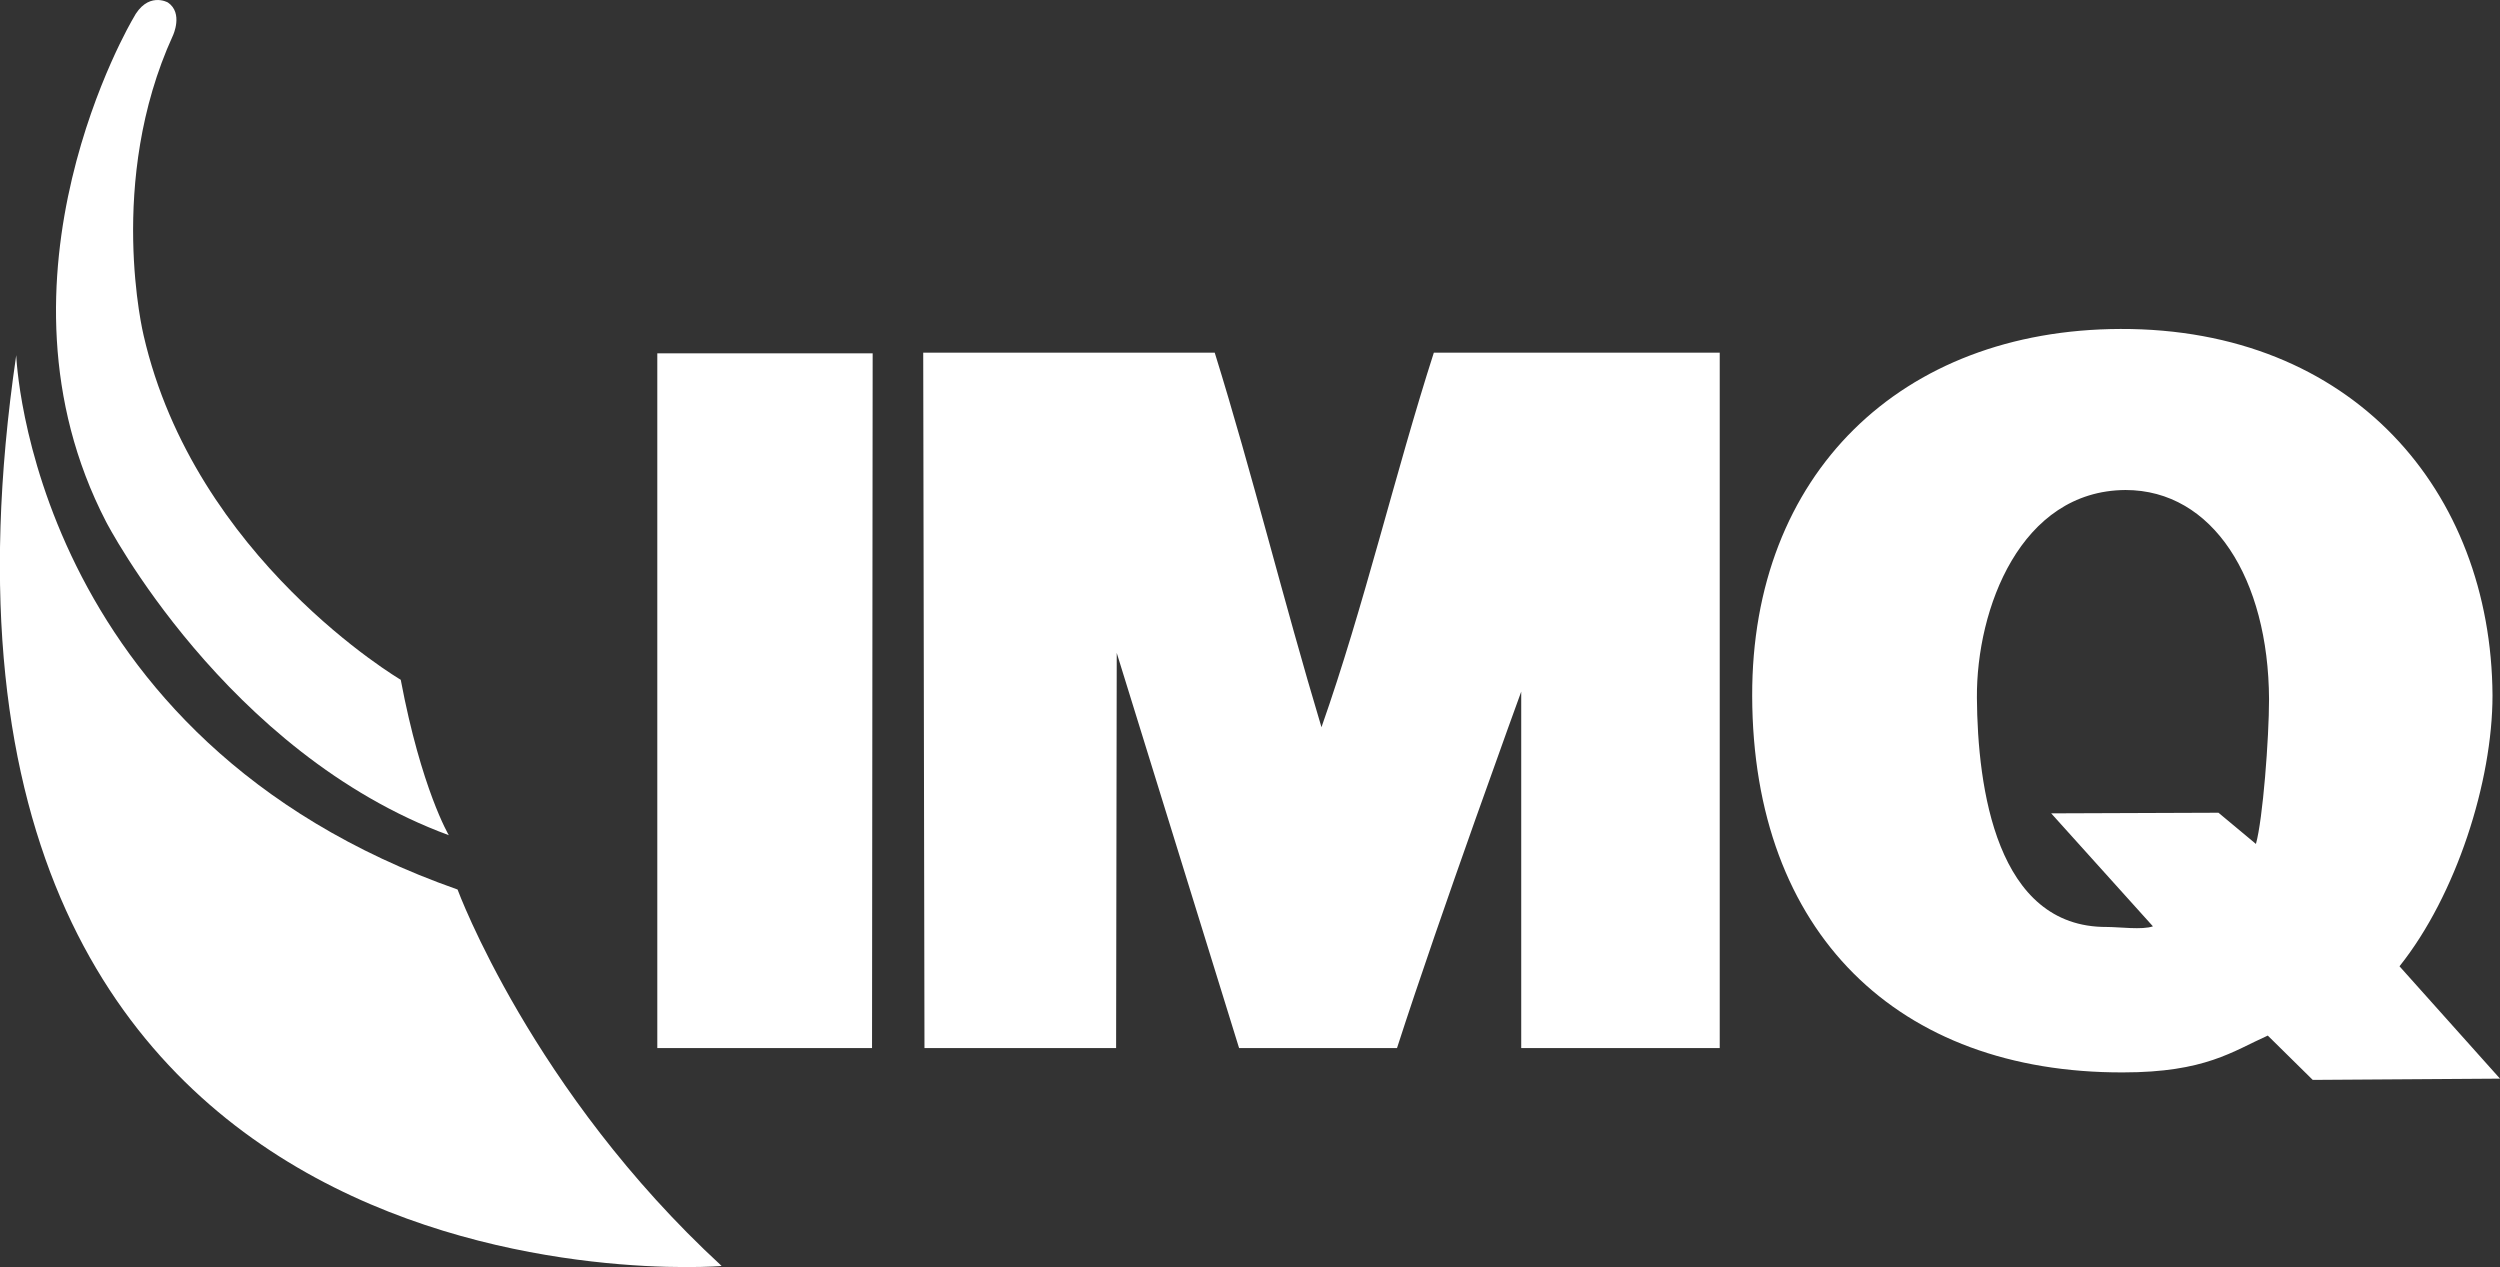
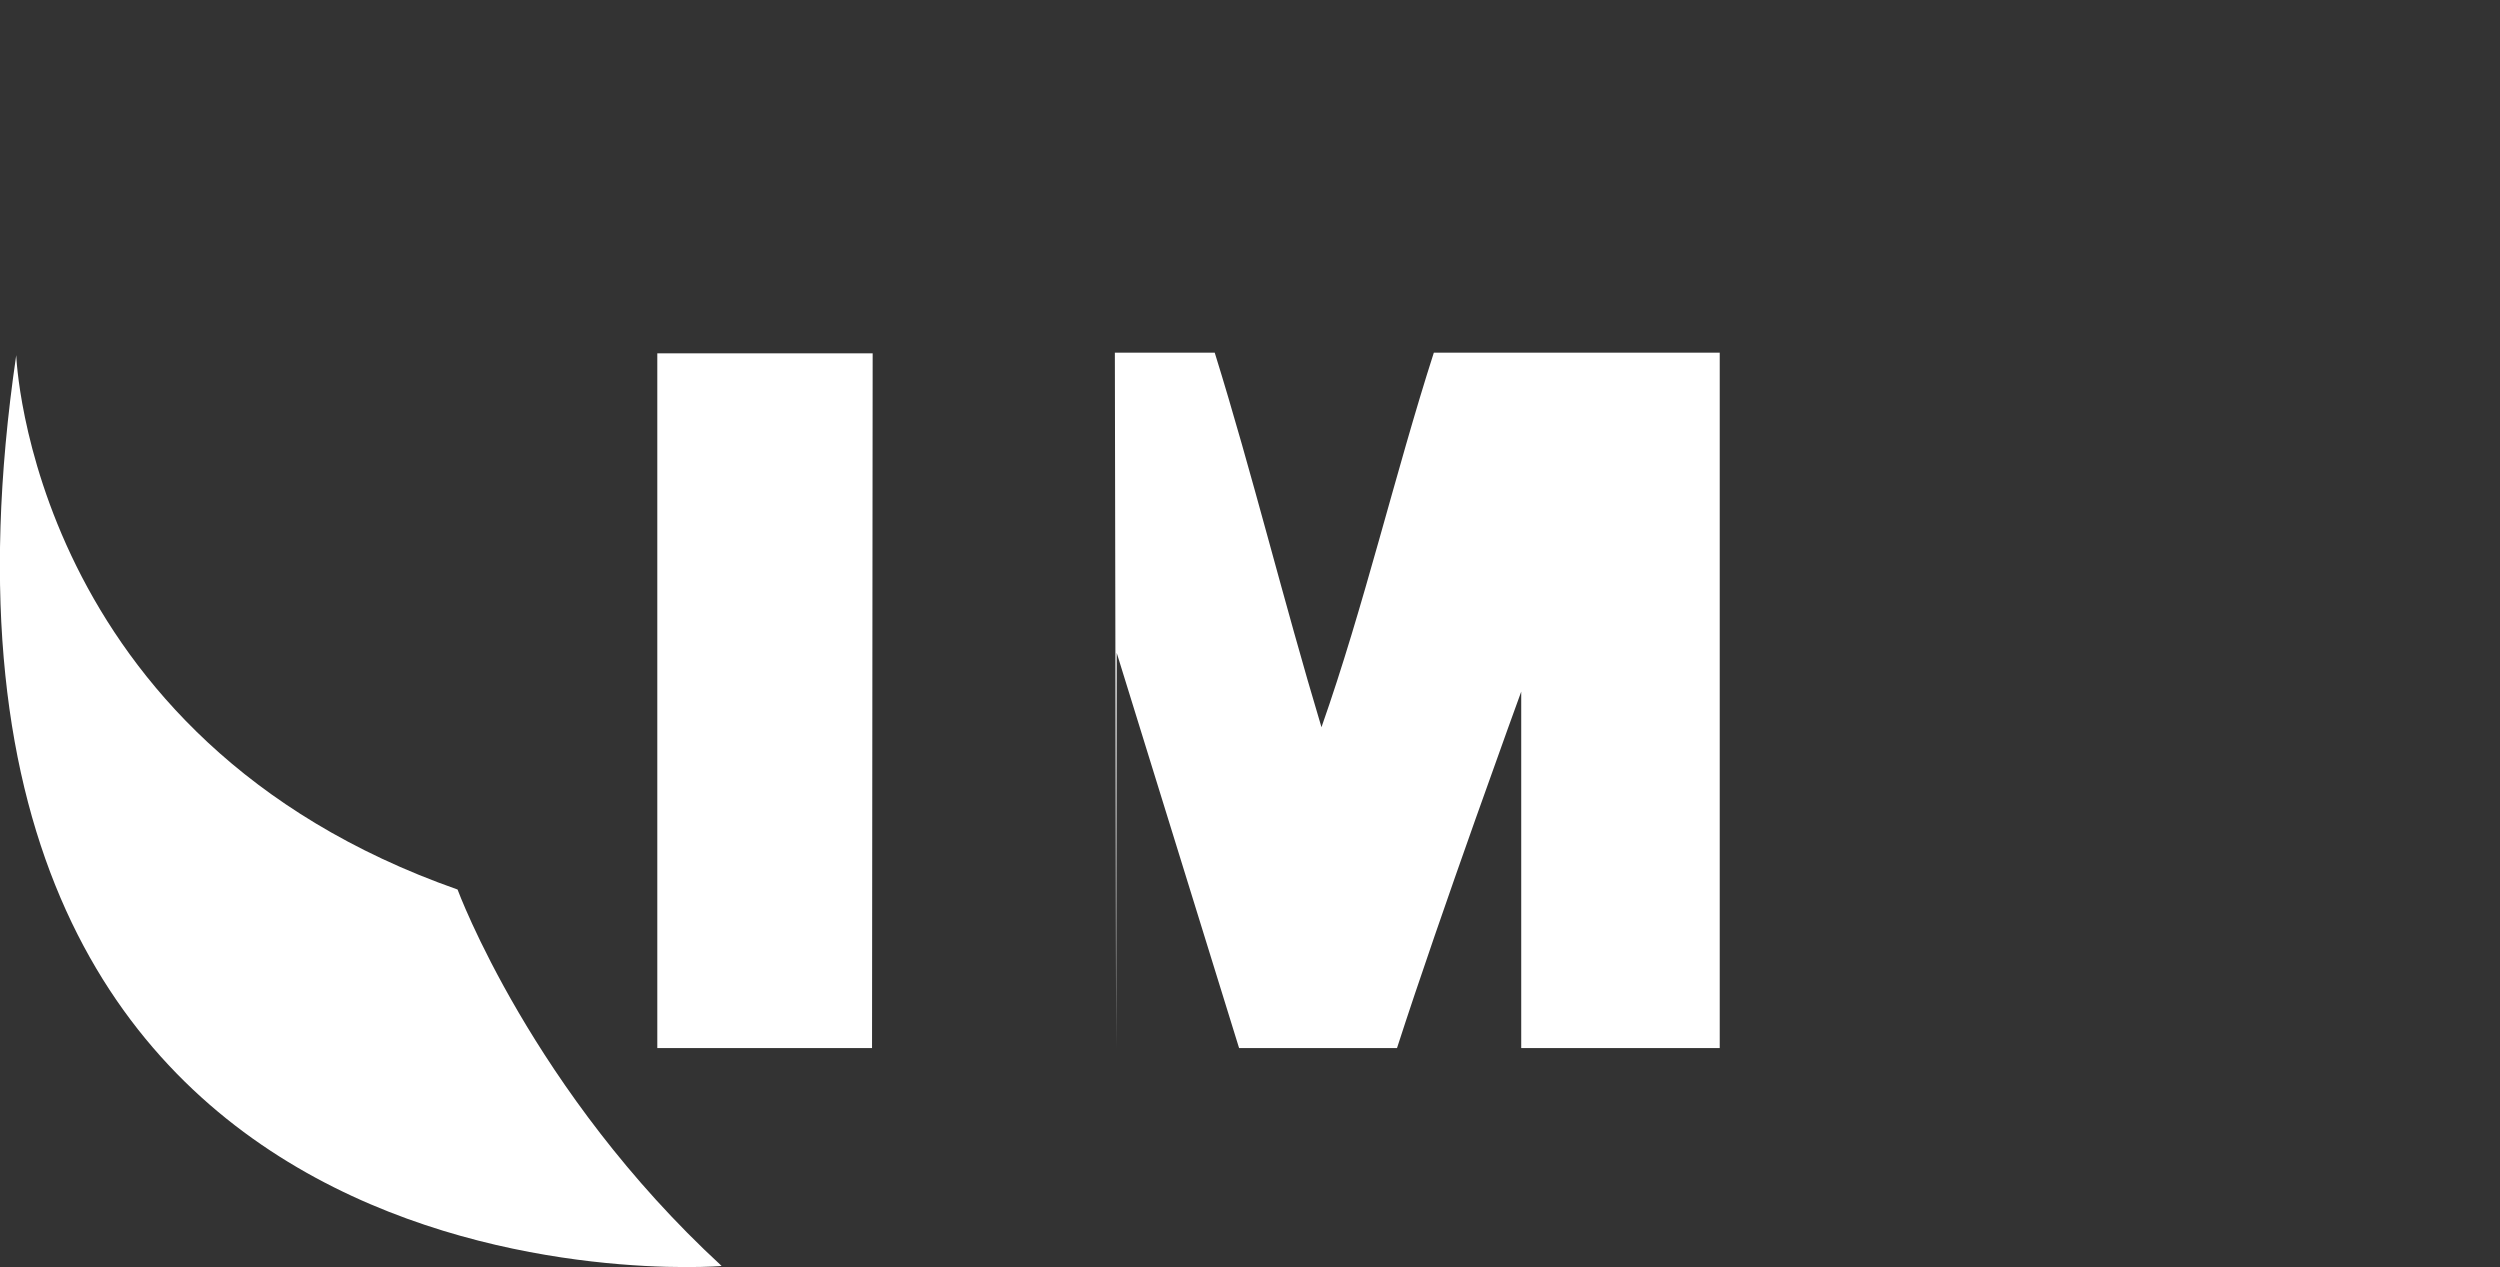
<svg xmlns="http://www.w3.org/2000/svg" version="1.1" id="Livello_1" x="0px" y="0px" viewBox="0 0 400.5 203" style="enable-background:new 0 0 400.5 203;" xml:space="preserve">
  <rect x="0" y="0" width="400.5" height="203" fill="#333333" stroke="none" />
  <style type="text/css">
	.st0{fill:#FFFFFF;}
</style>
  <g>
-     <path class="st0" d="M21.3,3c0,0-24.6,41.4-4.3,80.6c0,0,19.1,37,54.9,50.2c0,0-4.4-7.4-7.7-24.9c0,0-33-19.4-41.2-55.2   c0,0-6-24.6,4.7-48c0,0,1.7-3.6-0.8-5.3C26.9,0.4,23.6-1.5,21.3,3z" />
    <g>
      <polygon class="st0" points="139.7,167.9 105.3,167.9 105.3,56.6 139.8,56.6   " />
-       <path class="st0" d="M194.6,56.5c6,19.3,11,39.7,17.1,60c6.8-19.3,11.8-40.7,18-60h45.8v111.4h-31.8l0-57.1c0,0-13,35.7-19.9,57.1    h-25.3l-19.6-63.3l-0.1,63.3l-30.7,0l-0.2-111.4H194.6z" />
-       <path class="st0" d="M355.4,130.2l6,5c1.1-3.9,2.1-16.9,2.1-23.2c-0.1-19.3-9-33.5-23-33.5c-16.8,0.1-23.9,19-23.8,33.3    c0.1,14.4,3.1,36.8,20.8,36.7c2,0,5.7,0.5,7.4-0.1l-16.3-18.1L355.4,130.2z M370.5,173l-7.2-7.1c-5.6,2.5-10,5.9-23.2,5.9    c-36,0.1-59.3-22.3-59.4-60.3c-0.1-35.5,23.8-58.7,59-58.8c37.1-0.1,59.4,25.9,59.6,58.7c0,13.8-5.8,32-14.9,43.4l16.1,18    L370.5,173z" />
+       <path class="st0" d="M194.6,56.5c6,19.3,11,39.7,17.1,60c6.8-19.3,11.8-40.7,18-60h45.8v111.4h-31.8l0-57.1c0,0-13,35.7-19.9,57.1    h-25.3l-19.6-63.3l-0.1,63.3l-0.2-111.4H194.6z" />
    </g>
    <path class="st0" d="M2.6,56.9c0,0,2.1,61.5,70.7,85.6c0,0,11.9,32.3,42.3,60.3C115.7,202.9-20.4,213.6,2.6,56.9z" />
  </g>
</svg>